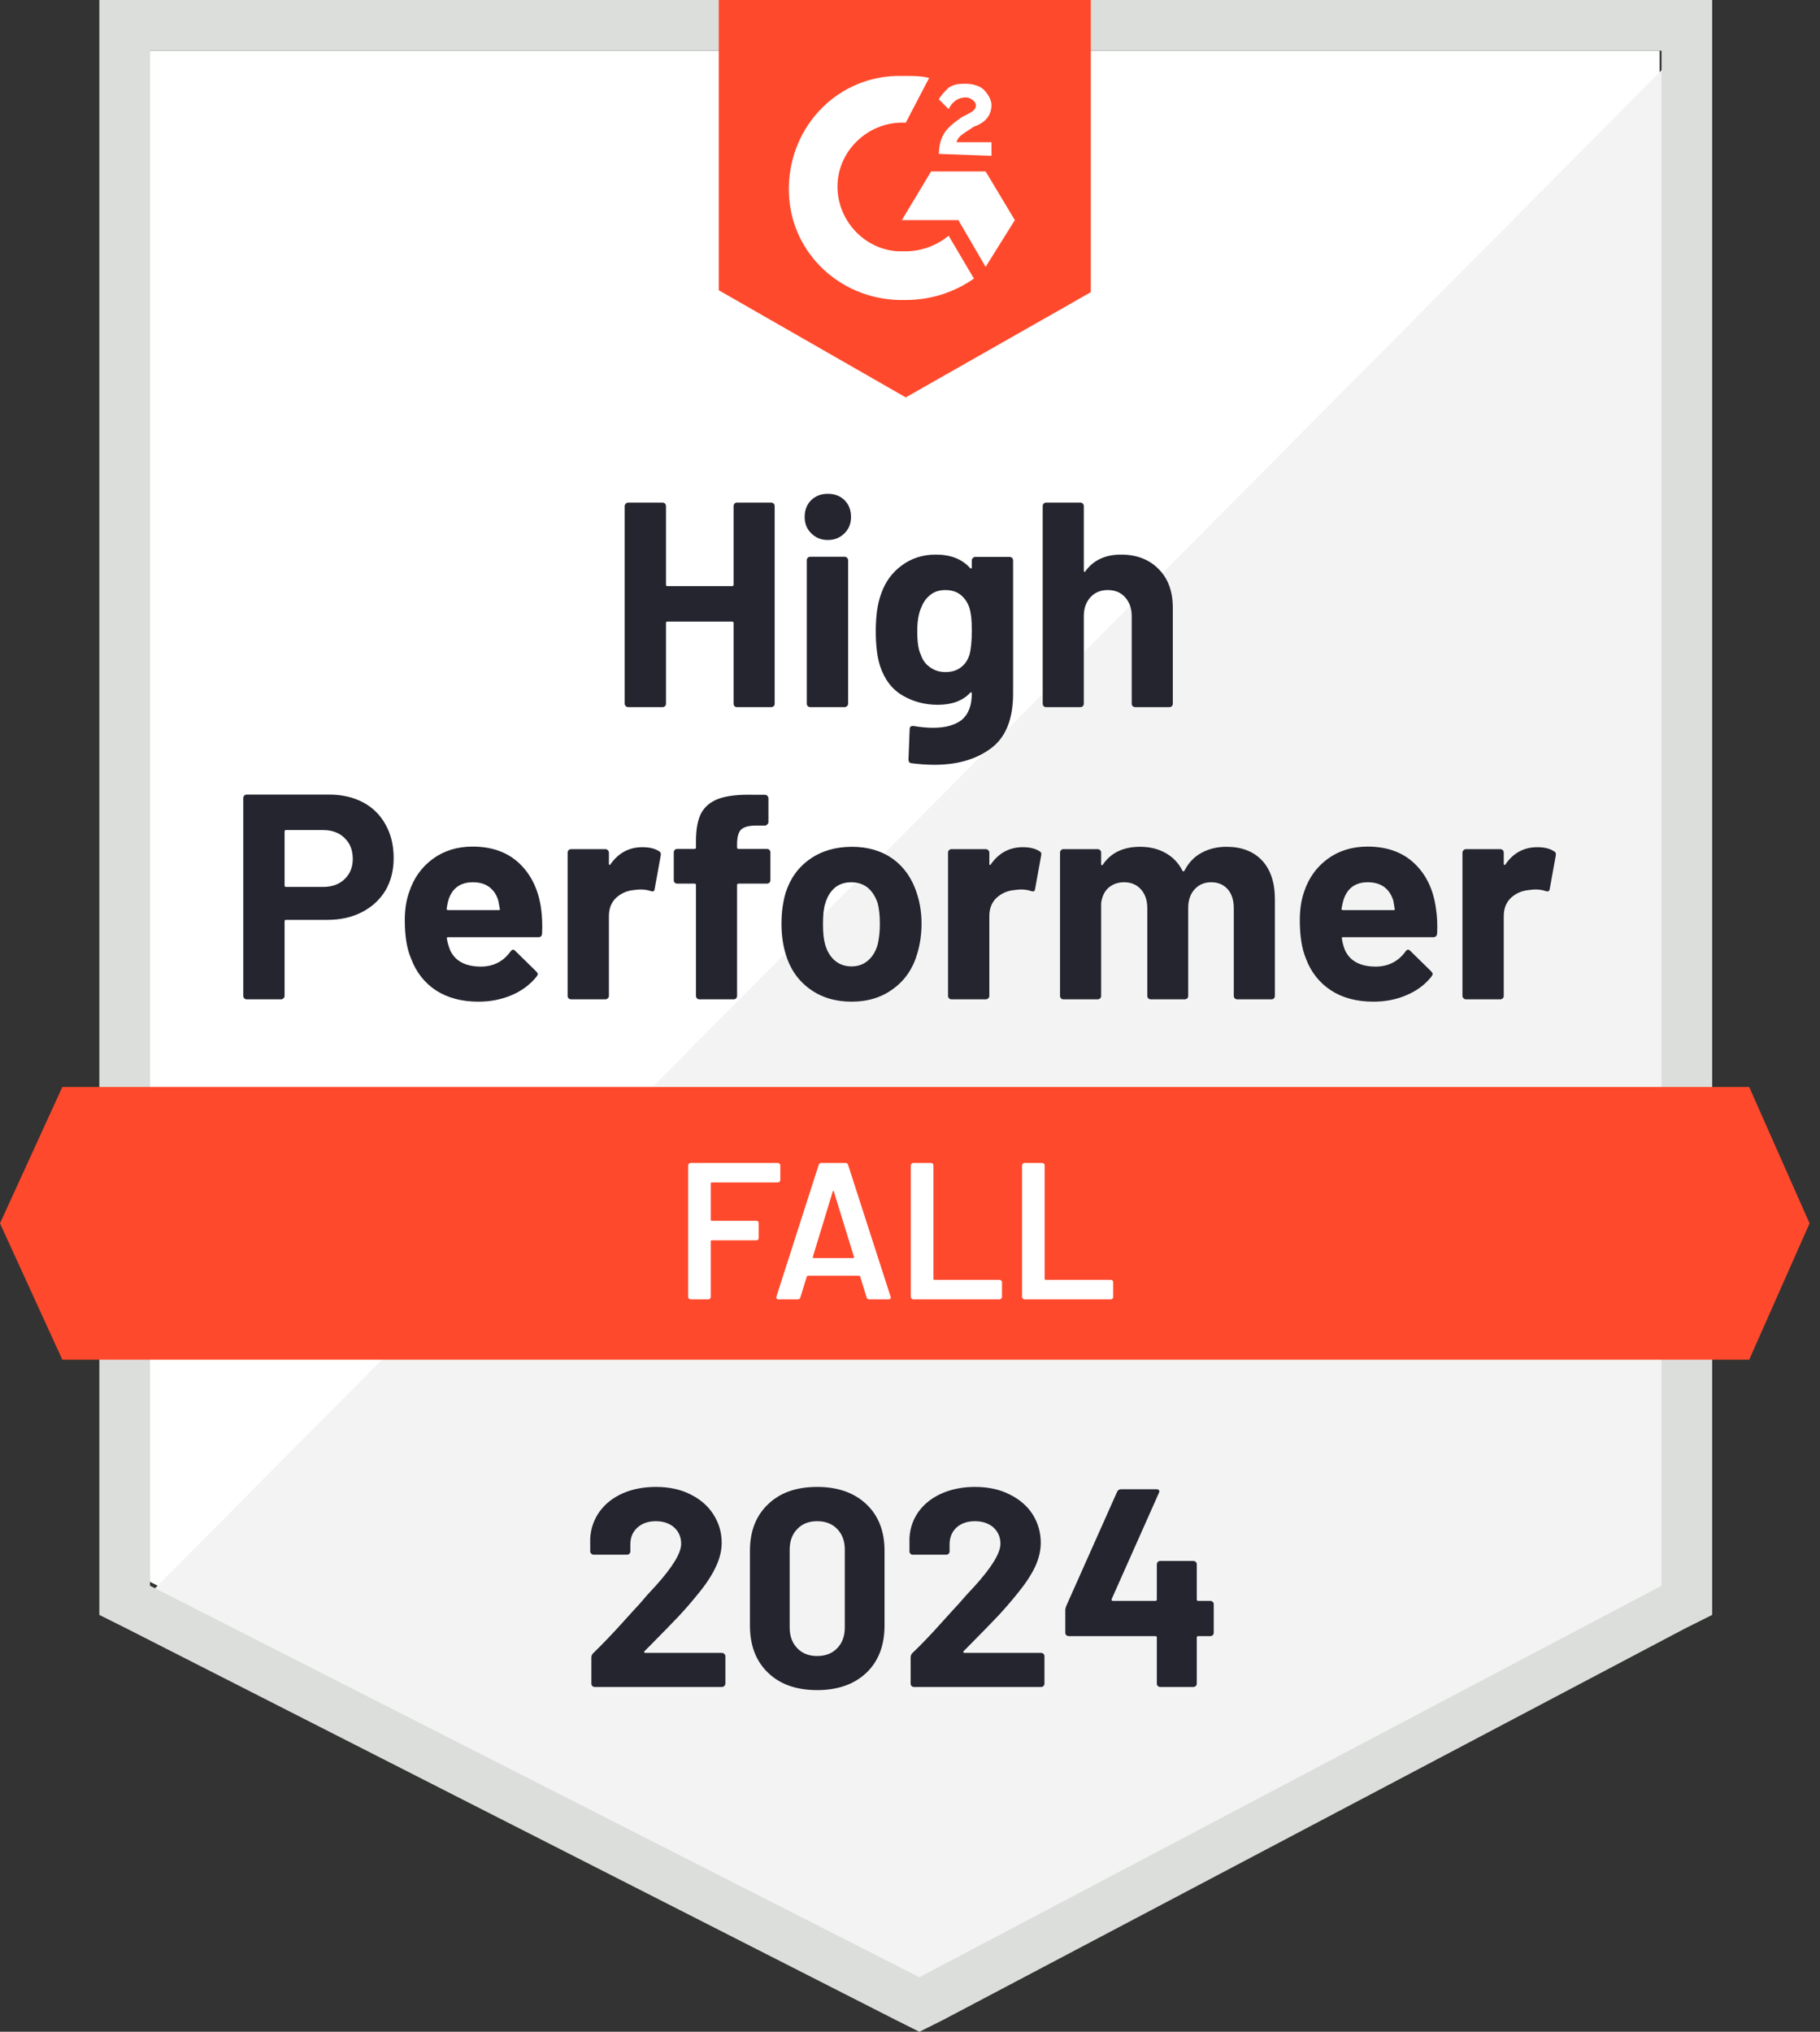
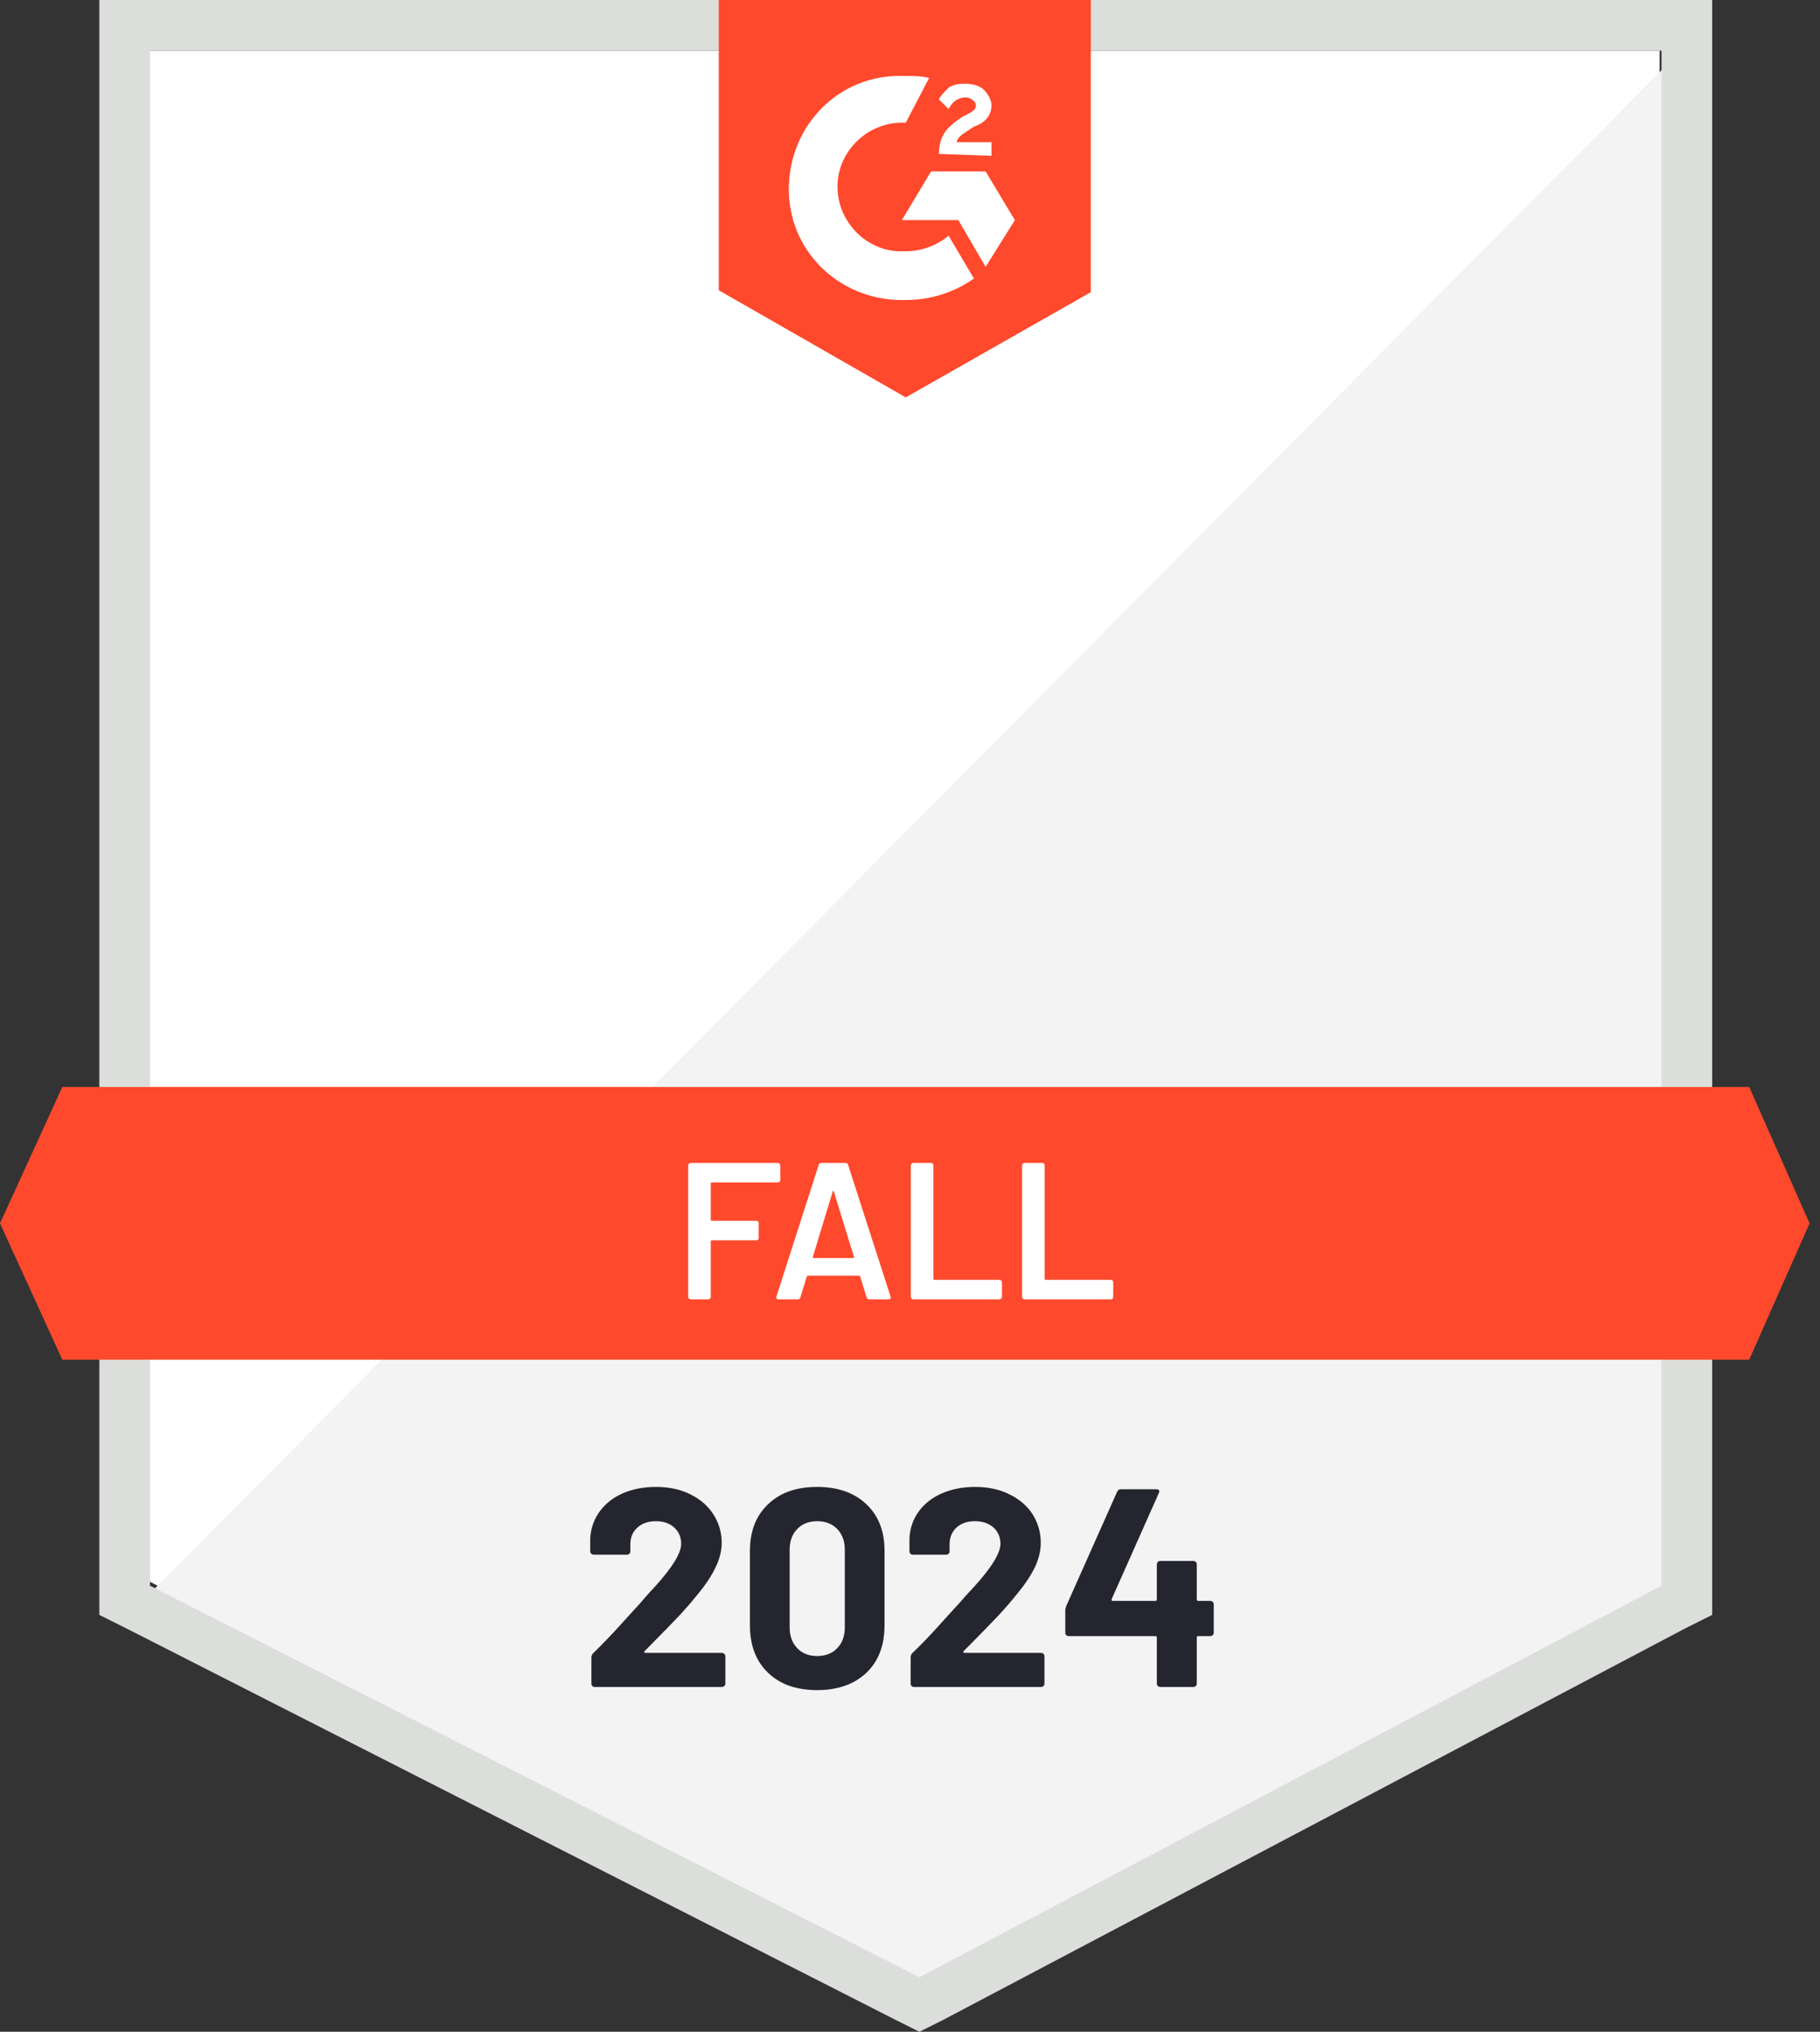
<svg xmlns="http://www.w3.org/2000/svg" width="129" height="144" viewBox="0 0 129 144" fill="none">
  <rect x="0" y="0" width="129" height="144" fill="#333333" stroke="none" />
  <g clip-path="url(#clip0_2808_1984)">
    <path d="M10.631 112.108L65.166 139.858L117.63 112.108V3.59H10.631V112.108Z" fill="white" />
-     <path d="M118.734 4.004L9.526 114.04L66.132 142.067L118.734 115.145V4.004Z" fill="#F2F3F2" />
+     <path d="M118.734 4.004L9.526 114.04L66.132 142.067L118.734 115.145Z" fill="#F2F3F2" />
    <path d="M7.041 39.762V114.454L8.974 115.421L63.509 143.172L65.166 144L66.823 143.172L119.425 115.421L121.358 114.454V0H7.041V39.762ZM10.631 112.384V3.59H117.768V112.384L65.166 140.134L10.631 112.384Z" fill="#DCDEDC" />
    <path d="M64.199 5.384C64.752 5.384 65.304 5.384 65.856 5.523L64.199 8.698C61.714 8.56 59.505 10.493 59.367 12.978C59.229 15.463 61.162 17.672 63.647 17.81H64.199C65.304 17.81 66.408 17.396 67.237 16.706L69.032 19.743C67.651 20.709 65.994 21.262 64.199 21.262C59.781 21.4 56.054 18.086 55.916 13.668C55.778 9.25 59.091 5.523 63.509 5.384H64.199ZM69.86 12.15L71.931 15.601L69.86 18.915L67.927 15.601H63.923L65.994 12.15H69.86ZM66.546 10.907C66.546 10.355 66.685 9.802 66.961 9.388C67.237 8.974 67.789 8.56 68.203 8.284L68.479 8.146C69.032 7.87 69.17 7.732 69.17 7.455C69.17 7.179 68.755 6.903 68.479 6.903C67.927 6.903 67.513 7.179 67.237 7.732L66.546 7.041C66.685 6.765 66.961 6.489 67.237 6.213C67.651 5.937 68.065 5.937 68.479 5.937C68.894 5.937 69.446 6.075 69.722 6.351C69.998 6.627 70.274 7.041 70.274 7.455C70.274 8.146 69.86 8.698 69.032 8.974L68.617 9.25C68.203 9.526 67.927 9.664 67.789 10.079H70.274V11.045L66.546 10.907ZM64.199 28.165L77.315 20.709V0H50.945V20.571L64.199 28.165ZM123.981 77.039H4.418L0 86.704L4.418 96.368H123.981L128.261 86.704L123.981 77.039Z" fill="#FF492C" />
-     <path d="M23.333 56.316C24.244 56.316 25.045 56.5 25.735 56.868C26.426 57.236 26.96 57.766 27.337 58.456C27.714 59.137 27.903 59.92 27.903 60.803C27.903 61.678 27.71 62.446 27.323 63.109C26.927 63.762 26.375 64.273 25.666 64.641C24.958 65.01 24.139 65.194 23.209 65.194H20.268C20.204 65.194 20.171 65.23 20.171 65.304V70.578C20.171 70.652 20.144 70.712 20.089 70.757C20.043 70.804 19.983 70.827 19.909 70.827H17.493C17.419 70.827 17.36 70.804 17.314 70.757C17.267 70.712 17.244 70.652 17.244 70.578V56.565C17.244 56.491 17.267 56.431 17.314 56.385C17.36 56.339 17.419 56.316 17.493 56.316H23.333ZM22.891 62.86C23.536 62.86 24.046 62.676 24.424 62.308C24.81 61.94 25.004 61.461 25.004 60.872C25.004 60.255 24.81 59.763 24.424 59.395C24.046 59.018 23.536 58.829 22.891 58.829H20.268C20.204 58.829 20.171 58.866 20.171 58.939V62.75C20.171 62.824 20.204 62.86 20.268 62.86H22.891ZM38.354 64.407C38.428 64.931 38.451 65.516 38.423 66.16C38.414 66.335 38.327 66.422 38.161 66.422H31.769C31.686 66.422 31.654 66.455 31.672 66.519C31.718 66.795 31.796 67.071 31.907 67.347C32.266 68.121 32.998 68.507 34.102 68.507C34.986 68.498 35.681 68.139 36.187 67.43C36.251 67.347 36.316 67.306 36.38 67.306C36.417 67.306 36.463 67.334 36.518 67.389L38.009 68.852C38.083 68.926 38.12 68.99 38.12 69.046C38.12 69.073 38.092 69.128 38.037 69.211C37.577 69.782 36.992 70.219 36.283 70.523C35.556 70.836 34.765 70.992 33.909 70.992C32.731 70.992 31.727 70.725 30.899 70.192C30.08 69.648 29.491 68.894 29.132 67.927C28.837 67.237 28.69 66.335 28.69 65.221C28.69 64.457 28.796 63.785 29.008 63.206C29.33 62.23 29.887 61.452 30.678 60.872C31.47 60.292 32.408 60.002 33.495 60.002C34.875 60.002 35.984 60.403 36.822 61.204C37.66 62.004 38.17 63.072 38.354 64.407ZM33.522 62.529C32.648 62.529 32.072 62.934 31.796 63.744C31.741 63.928 31.695 64.149 31.658 64.407C31.658 64.471 31.695 64.503 31.769 64.503H35.345C35.427 64.503 35.455 64.471 35.427 64.407C35.354 64.011 35.317 63.818 35.317 63.827C35.197 63.413 34.981 63.09 34.668 62.86C34.364 62.639 33.982 62.529 33.522 62.529ZM45.534 60.044C46.031 60.044 46.426 60.141 46.721 60.334C46.822 60.389 46.859 60.49 46.831 60.638L46.404 62.998C46.394 63.164 46.298 63.215 46.114 63.15C45.902 63.077 45.663 63.04 45.396 63.04C45.285 63.04 45.129 63.054 44.926 63.081C44.438 63.127 44.02 63.311 43.67 63.633C43.329 63.956 43.159 64.388 43.159 64.931V70.578C43.159 70.652 43.131 70.712 43.076 70.757C43.03 70.804 42.975 70.827 42.91 70.827H40.481C40.416 70.827 40.356 70.804 40.301 70.757C40.255 70.712 40.232 70.652 40.232 70.578V60.43C40.232 60.366 40.255 60.306 40.301 60.251C40.356 60.205 40.416 60.182 40.481 60.182H42.91C42.975 60.182 43.03 60.205 43.076 60.251C43.131 60.306 43.159 60.366 43.159 60.43V61.217C43.159 61.254 43.173 61.282 43.2 61.3C43.219 61.319 43.237 61.309 43.256 61.273C43.826 60.453 44.586 60.044 45.534 60.044ZM54.356 60.168C54.43 60.168 54.489 60.191 54.535 60.237C54.581 60.283 54.604 60.343 54.604 60.417V62.377C54.604 62.451 54.581 62.511 54.535 62.557C54.489 62.603 54.43 62.626 54.356 62.626H52.354C52.28 62.626 52.243 62.658 52.243 62.722V70.578C52.243 70.652 52.221 70.712 52.175 70.757C52.129 70.804 52.069 70.827 51.995 70.827H49.579C49.505 70.827 49.446 70.804 49.399 70.757C49.353 70.712 49.33 70.652 49.33 70.578V62.722C49.33 62.658 49.294 62.626 49.22 62.626H48.005C47.931 62.626 47.871 62.603 47.825 62.557C47.779 62.511 47.757 62.451 47.757 62.377V60.417C47.757 60.343 47.779 60.283 47.825 60.237C47.871 60.191 47.931 60.168 48.005 60.168H49.22C49.294 60.168 49.33 60.131 49.33 60.058V59.602C49.33 58.746 49.459 58.079 49.717 57.6C49.984 57.131 50.407 56.795 50.987 56.592C51.576 56.39 52.391 56.302 53.431 56.33H54.218C54.282 56.33 54.337 56.353 54.383 56.399C54.439 56.454 54.466 56.514 54.466 56.578V58.249C54.466 58.323 54.439 58.383 54.383 58.428C54.337 58.484 54.282 58.511 54.218 58.511H53.528C53.049 58.52 52.713 58.617 52.52 58.801C52.336 58.995 52.243 59.34 52.243 59.837V60.058C52.243 60.131 52.28 60.168 52.354 60.168H54.356ZM60.362 70.992C59.202 70.992 58.208 70.689 57.38 70.081C56.551 69.474 55.985 68.645 55.681 67.596C55.488 66.952 55.391 66.248 55.391 65.484C55.391 64.674 55.488 63.942 55.681 63.288C56.004 62.267 56.579 61.466 57.407 60.886C58.236 60.306 59.23 60.016 60.389 60.016C61.512 60.016 62.479 60.301 63.289 60.872C64.08 61.452 64.642 62.253 64.973 63.275C65.203 63.965 65.318 64.687 65.318 65.442C65.318 66.188 65.222 66.887 65.028 67.541C64.725 68.618 64.158 69.46 63.33 70.067C62.511 70.684 61.521 70.992 60.362 70.992ZM60.362 68.493C60.813 68.493 61.199 68.355 61.521 68.079C61.843 67.803 62.074 67.421 62.212 66.933C62.313 66.491 62.364 66.008 62.364 65.484C62.364 64.904 62.313 64.416 62.212 64.02C62.055 63.551 61.821 63.182 61.508 62.916C61.185 62.658 60.794 62.529 60.334 62.529C59.874 62.529 59.487 62.658 59.174 62.916C58.861 63.182 58.636 63.551 58.498 64.02C58.387 64.342 58.332 64.83 58.332 65.484C58.332 66.109 58.383 66.593 58.484 66.933C58.622 67.421 58.852 67.803 59.174 68.079C59.496 68.355 59.892 68.493 60.362 68.493ZM72.497 60.044C72.995 60.044 73.39 60.141 73.685 60.334C73.795 60.389 73.832 60.49 73.795 60.638L73.367 62.998C73.358 63.164 73.261 63.215 73.077 63.15C72.866 63.077 72.626 63.04 72.359 63.04C72.249 63.04 72.097 63.054 71.904 63.081C71.407 63.127 70.983 63.311 70.634 63.633C70.293 63.956 70.123 64.388 70.123 64.931V70.578C70.123 70.652 70.095 70.712 70.04 70.757C69.994 70.804 69.934 70.827 69.86 70.827H67.444C67.38 70.827 67.32 70.804 67.265 70.757C67.219 70.712 67.196 70.652 67.196 70.578V60.43C67.196 60.366 67.219 60.306 67.265 60.251C67.32 60.205 67.38 60.182 67.444 60.182H69.86C69.934 60.182 69.994 60.205 70.04 60.251C70.095 60.306 70.123 60.366 70.123 60.43V61.217C70.123 61.254 70.132 61.282 70.15 61.3C70.187 61.319 70.21 61.309 70.219 61.273C70.79 60.453 71.549 60.044 72.497 60.044ZM86.925 60.016C88.002 60.016 88.844 60.338 89.452 60.983C90.059 61.636 90.363 62.552 90.363 63.73V70.578C90.363 70.652 90.34 70.712 90.294 70.757C90.248 70.804 90.192 70.827 90.128 70.827H87.698C87.634 70.827 87.574 70.804 87.519 70.757C87.473 70.712 87.45 70.652 87.45 70.578V64.365C87.45 63.804 87.307 63.357 87.022 63.026C86.727 62.695 86.336 62.529 85.848 62.529C85.37 62.529 84.978 62.695 84.675 63.026C84.371 63.357 84.219 63.799 84.219 64.351V70.578C84.219 70.652 84.196 70.712 84.15 70.757C84.095 70.804 84.035 70.827 83.971 70.827H81.568C81.495 70.827 81.435 70.804 81.389 70.757C81.343 70.712 81.32 70.652 81.32 70.578V64.365C81.32 63.813 81.168 63.367 80.864 63.026C80.56 62.695 80.165 62.529 79.677 62.529C79.244 62.529 78.876 62.658 78.572 62.916C78.278 63.182 78.103 63.551 78.048 64.02V70.578C78.048 70.652 78.025 70.712 77.978 70.757C77.923 70.804 77.864 70.827 77.799 70.827H75.383C75.309 70.827 75.249 70.804 75.204 70.757C75.157 70.712 75.134 70.652 75.134 70.578V60.43C75.134 60.366 75.157 60.306 75.204 60.251C75.249 60.205 75.309 60.182 75.383 60.182H77.799C77.864 60.182 77.923 60.205 77.978 60.251C78.025 60.306 78.048 60.366 78.048 60.43V61.245C78.048 61.282 78.061 61.309 78.089 61.328C78.117 61.337 78.144 61.319 78.172 61.273C78.743 60.435 79.621 60.016 80.809 60.016C81.499 60.016 82.102 60.163 82.618 60.458C83.133 60.743 83.529 61.157 83.805 61.701C83.842 61.783 83.892 61.783 83.957 61.701C84.251 61.13 84.661 60.706 85.185 60.43C85.701 60.154 86.281 60.016 86.925 60.016ZM101.781 64.407C101.863 64.931 101.891 65.516 101.863 66.16C101.845 66.335 101.753 66.422 101.587 66.422H95.195C95.112 66.422 95.085 66.455 95.112 66.519C95.149 66.795 95.223 67.071 95.333 67.347C95.692 68.121 96.424 68.507 97.528 68.507C98.412 68.498 99.111 68.139 99.627 67.43C99.682 67.347 99.742 67.306 99.806 67.306C99.852 67.306 99.903 67.334 99.958 67.389L101.449 68.852C101.514 68.926 101.546 68.99 101.546 69.046C101.546 69.073 101.518 69.128 101.463 69.211C101.012 69.782 100.428 70.219 99.71 70.523C98.992 70.836 98.205 70.992 97.349 70.992C96.162 70.992 95.158 70.725 94.339 70.192C93.511 69.648 92.917 68.894 92.558 67.927C92.273 67.237 92.13 66.335 92.13 65.221C92.13 64.457 92.231 63.785 92.434 63.206C92.756 62.23 93.313 61.452 94.104 60.872C94.896 60.292 95.839 60.002 96.935 60.002C98.315 60.002 99.424 60.403 100.262 61.204C101.1 62.004 101.606 63.072 101.781 64.407ZM96.948 62.529C96.083 62.529 95.513 62.934 95.237 63.744C95.181 63.928 95.131 64.149 95.085 64.407C95.085 64.471 95.121 64.503 95.195 64.503H98.771C98.854 64.503 98.881 64.471 98.854 64.407C98.789 64.011 98.757 63.818 98.757 63.827C98.628 63.413 98.412 63.09 98.108 62.86C97.795 62.639 97.409 62.529 96.948 62.529ZM108.96 60.044C109.457 60.044 109.853 60.141 110.147 60.334C110.258 60.389 110.299 60.49 110.272 60.638L109.844 62.998C109.825 63.164 109.724 63.215 109.54 63.15C109.337 63.077 109.098 63.04 108.822 63.04C108.711 63.04 108.56 63.054 108.366 63.081C107.869 63.127 107.446 63.311 107.096 63.633C106.756 63.956 106.585 64.388 106.585 64.931V70.578C106.585 70.652 106.562 70.712 106.516 70.757C106.461 70.804 106.401 70.827 106.337 70.827H103.907C103.842 70.827 103.787 70.804 103.741 70.757C103.686 70.712 103.658 70.652 103.658 70.578V60.43C103.658 60.366 103.686 60.306 103.741 60.251C103.787 60.205 103.842 60.182 103.907 60.182H106.337C106.401 60.182 106.461 60.205 106.516 60.251C106.562 60.306 106.585 60.366 106.585 60.43V61.217C106.585 61.254 106.599 61.282 106.627 61.3C106.654 61.319 106.677 61.309 106.696 61.273C107.257 60.453 108.012 60.044 108.96 60.044ZM51.995 35.869C51.995 35.804 52.018 35.745 52.064 35.69C52.11 35.643 52.165 35.62 52.23 35.62H54.66C54.724 35.62 54.784 35.643 54.839 35.69C54.885 35.745 54.908 35.804 54.908 35.869V49.869C54.908 49.942 54.885 50.002 54.839 50.048C54.784 50.094 54.724 50.117 54.66 50.117H52.23C52.165 50.117 52.11 50.094 52.064 50.048C52.018 50.002 51.995 49.942 51.995 49.869V44.153C51.995 44.088 51.958 44.056 51.885 44.056H47.301C47.236 44.056 47.204 44.088 47.204 44.153V49.869C47.204 49.942 47.181 50.002 47.135 50.048C47.08 50.094 47.02 50.117 46.956 50.117H44.526C44.461 50.117 44.406 50.094 44.36 50.048C44.305 50.002 44.277 49.942 44.277 49.869V35.869C44.277 35.804 44.305 35.745 44.36 35.69C44.406 35.643 44.461 35.62 44.526 35.62H46.956C47.02 35.62 47.08 35.643 47.135 35.69C47.181 35.745 47.204 35.804 47.204 35.869V41.433C47.204 41.507 47.236 41.543 47.301 41.543H51.885C51.958 41.543 51.995 41.507 51.995 41.433V35.869ZM58.677 38.271C58.208 38.271 57.817 38.115 57.504 37.802C57.191 37.498 57.034 37.111 57.034 36.642C57.034 36.154 57.186 35.758 57.49 35.455C57.794 35.151 58.19 34.999 58.677 34.999C59.165 34.999 59.561 35.151 59.865 35.455C60.168 35.758 60.32 36.154 60.32 36.642C60.32 37.111 60.164 37.498 59.851 37.802C59.538 38.115 59.147 38.271 58.677 38.271ZM57.435 50.117C57.37 50.117 57.31 50.094 57.255 50.048C57.209 50.002 57.186 49.942 57.186 49.869V39.707C57.186 39.633 57.209 39.574 57.255 39.528C57.31 39.482 57.37 39.459 57.435 39.459H59.865C59.929 39.459 59.984 39.482 60.03 39.528C60.086 39.574 60.113 39.633 60.113 39.707V49.869C60.113 49.942 60.086 50.002 60.03 50.048C59.984 50.094 59.929 50.117 59.865 50.117H57.435ZM68.88 39.721C68.88 39.657 68.908 39.597 68.963 39.541C69.009 39.495 69.064 39.472 69.129 39.472H71.559C71.623 39.472 71.683 39.495 71.738 39.541C71.784 39.597 71.807 39.657 71.807 39.721V49.164C71.807 50.968 71.287 52.257 70.247 53.03C69.207 53.813 67.863 54.204 66.216 54.204C65.728 54.204 65.189 54.167 64.6 54.093C64.462 54.075 64.393 53.987 64.393 53.831L64.476 51.691C64.476 51.507 64.573 51.429 64.766 51.456C65.263 51.539 65.719 51.581 66.133 51.581C67.016 51.581 67.697 51.392 68.176 51.014C68.645 50.619 68.88 49.997 68.88 49.151C68.88 49.105 68.866 49.077 68.839 49.068C68.811 49.059 68.784 49.072 68.756 49.109C68.231 49.671 67.467 49.951 66.464 49.951C65.562 49.951 64.738 49.735 63.993 49.303C63.238 48.87 62.7 48.17 62.377 47.204C62.175 46.569 62.074 45.745 62.074 44.733C62.074 43.656 62.198 42.781 62.446 42.109C62.732 41.263 63.22 40.586 63.91 40.08C64.6 39.564 65.406 39.307 66.326 39.307C67.385 39.307 68.195 39.624 68.756 40.259C68.784 40.287 68.811 40.296 68.839 40.287C68.866 40.278 68.88 40.255 68.88 40.218V39.721ZM68.715 46.403C68.825 45.998 68.88 45.432 68.88 44.705C68.88 44.282 68.866 43.955 68.839 43.725C68.811 43.485 68.765 43.26 68.701 43.048C68.572 42.68 68.365 42.381 68.079 42.151C67.794 41.93 67.435 41.819 67.002 41.819C66.588 41.819 66.239 41.93 65.953 42.151C65.659 42.381 65.442 42.68 65.304 43.048C65.111 43.462 65.014 44.024 65.014 44.733C65.014 45.506 65.097 46.058 65.263 46.389C65.383 46.767 65.599 47.066 65.912 47.287C66.225 47.517 66.593 47.632 67.016 47.632C67.458 47.632 67.826 47.517 68.121 47.287C68.406 47.066 68.604 46.771 68.715 46.403ZM79.456 39.307C80.56 39.307 81.448 39.647 82.12 40.328C82.792 41 83.128 41.916 83.128 43.076V49.869C83.128 49.942 83.105 50.002 83.059 50.048C83.013 50.094 82.958 50.117 82.894 50.117H80.464C80.399 50.117 80.339 50.094 80.284 50.048C80.238 50.002 80.215 49.942 80.215 49.869V43.669C80.215 43.127 80.059 42.68 79.746 42.33C79.442 41.99 79.032 41.819 78.517 41.819C78.011 41.819 77.601 41.99 77.288 42.33C76.975 42.68 76.819 43.127 76.819 43.669V49.869C76.819 49.942 76.796 50.002 76.75 50.048C76.704 50.094 76.644 50.117 76.57 50.117H74.154C74.081 50.117 74.021 50.094 73.975 50.048C73.929 50.002 73.906 49.942 73.906 49.869V35.869C73.906 35.804 73.929 35.745 73.975 35.69C74.021 35.643 74.081 35.62 74.154 35.62H76.57C76.644 35.62 76.704 35.643 76.75 35.69C76.796 35.745 76.819 35.804 76.819 35.869V40.453C76.819 40.489 76.833 40.517 76.86 40.535C76.888 40.545 76.906 40.535 76.915 40.508C77.486 39.707 78.333 39.307 79.456 39.307Z" fill="#252530" />
    <path d="M55.308 83.639C55.308 83.685 55.29 83.722 55.253 83.749C55.225 83.786 55.189 83.804 55.142 83.804H50.448C50.402 83.804 50.379 83.827 50.379 83.873V86.455C50.379 86.501 50.402 86.524 50.448 86.524H53.61C53.656 86.524 53.697 86.538 53.734 86.566C53.762 86.602 53.776 86.644 53.776 86.69V87.739C53.776 87.785 53.762 87.827 53.734 87.863C53.697 87.891 53.656 87.905 53.61 87.905H50.448C50.402 87.905 50.379 87.928 50.379 87.974V91.922C50.379 91.969 50.361 92.005 50.324 92.033C50.297 92.07 50.26 92.088 50.214 92.088H48.944C48.898 92.088 48.861 92.07 48.833 92.033C48.796 92.005 48.778 91.969 48.778 91.922V82.589C48.778 82.543 48.796 82.507 48.833 82.479C48.861 82.442 48.898 82.424 48.944 82.424H55.142C55.189 82.424 55.225 82.442 55.253 82.479C55.29 82.507 55.308 82.543 55.308 82.589V83.639ZM61.604 92.088C61.512 92.088 61.452 92.042 61.424 91.95L60.969 90.473C60.95 90.436 60.927 90.418 60.9 90.418H57.255C57.227 90.418 57.204 90.436 57.186 90.473L56.73 91.95C56.703 92.042 56.643 92.088 56.551 92.088H55.17C55.115 92.088 55.074 92.07 55.046 92.033C55.018 92.005 55.014 91.959 55.032 91.895L58.028 82.562C58.056 82.47 58.115 82.424 58.208 82.424H59.933C60.025 82.424 60.085 82.47 60.113 82.562L63.123 91.895C63.132 91.913 63.136 91.936 63.136 91.964C63.136 92.047 63.086 92.088 62.984 92.088H61.604ZM57.614 89.078C57.605 89.134 57.623 89.161 57.669 89.161H60.472C60.527 89.161 60.545 89.134 60.527 89.078L59.105 84.453C59.096 84.416 59.082 84.398 59.063 84.398C59.045 84.398 59.031 84.416 59.022 84.453L57.614 89.078ZM64.724 92.088C64.678 92.088 64.641 92.07 64.614 92.033C64.577 92.005 64.558 91.969 64.558 91.922V82.589C64.558 82.543 64.577 82.507 64.614 82.479C64.641 82.442 64.678 82.424 64.724 82.424H65.994C66.04 82.424 66.082 82.442 66.119 82.479C66.146 82.507 66.16 82.543 66.16 82.589V90.638C66.16 90.684 66.183 90.707 66.229 90.707H70.854C70.9 90.707 70.937 90.726 70.965 90.763C71.001 90.79 71.02 90.827 71.02 90.873V91.922C71.02 91.969 71.001 92.005 70.965 92.033C70.937 92.07 70.9 92.088 70.854 92.088H64.724ZM72.608 92.088C72.561 92.088 72.525 92.07 72.497 92.033C72.46 92.005 72.442 91.969 72.442 91.922V82.589C72.442 82.543 72.46 82.507 72.497 82.479C72.525 82.442 72.561 82.424 72.608 82.424H73.878C73.924 82.424 73.965 82.442 74.002 82.479C74.03 82.507 74.043 82.543 74.043 82.589V90.638C74.043 90.684 74.066 90.707 74.112 90.707H78.738C78.784 90.707 78.825 90.726 78.862 90.763C78.889 90.79 78.903 90.827 78.903 90.873V91.922C78.903 91.969 78.889 92.005 78.862 92.033C78.825 92.07 78.784 92.088 78.738 92.088H72.608Z" fill="white" />
    <path d="M45.686 117.023C45.658 117.05 45.649 117.078 45.658 117.105C45.676 117.133 45.704 117.147 45.741 117.147H51.167C51.231 117.147 51.286 117.17 51.332 117.216C51.388 117.262 51.415 117.317 51.415 117.381V119.328C51.415 119.393 51.388 119.448 51.332 119.494C51.286 119.54 51.231 119.563 51.167 119.563H42.165C42.091 119.563 42.032 119.54 41.986 119.494C41.94 119.448 41.916 119.393 41.916 119.328V117.478C41.916 117.358 41.958 117.257 42.041 117.174C42.694 116.539 43.361 115.844 44.043 115.09C44.724 114.335 45.152 113.865 45.327 113.681C45.695 113.24 46.072 112.816 46.459 112.411C47.674 111.067 48.281 110.069 48.281 109.415C48.281 108.946 48.115 108.559 47.784 108.256C47.453 107.961 47.02 107.814 46.486 107.814C45.953 107.814 45.52 107.961 45.189 108.256C44.848 108.559 44.678 108.96 44.678 109.457V109.954C44.678 110.018 44.655 110.073 44.609 110.119C44.563 110.165 44.507 110.188 44.443 110.188H42.082C42.018 110.188 41.962 110.165 41.916 110.119C41.861 110.073 41.834 110.018 41.834 109.954V109.015C41.88 108.297 42.11 107.657 42.524 107.096C42.938 106.544 43.486 106.12 44.167 105.826C44.857 105.531 45.63 105.384 46.486 105.384C47.434 105.384 48.258 105.563 48.958 105.922C49.657 106.272 50.196 106.746 50.573 107.344C50.96 107.952 51.153 108.619 51.153 109.346C51.153 109.908 51.01 110.483 50.725 111.072C50.449 111.661 50.03 112.296 49.468 112.977C49.054 113.493 48.608 114.008 48.129 114.524C47.651 115.03 46.937 115.762 45.989 116.719L45.686 117.023ZM57.918 119.784C56.445 119.784 55.286 119.374 54.439 118.555C53.583 117.736 53.155 116.618 53.155 115.2V109.912C53.155 108.522 53.583 107.423 54.439 106.613C55.286 105.793 56.445 105.384 57.918 105.384C59.382 105.384 60.546 105.793 61.411 106.613C62.267 107.423 62.695 108.522 62.695 109.912V115.2C62.695 116.618 62.267 117.736 61.411 118.555C60.546 119.374 59.382 119.784 57.918 119.784ZM57.918 117.368C58.516 117.368 58.99 117.184 59.34 116.815C59.699 116.447 59.879 115.955 59.879 115.338V109.829C59.879 109.222 59.699 108.734 59.34 108.366C58.99 107.998 58.516 107.814 57.918 107.814C57.329 107.814 56.859 107.998 56.51 108.366C56.151 108.734 55.971 109.222 55.971 109.829V115.338C55.971 115.955 56.151 116.447 56.51 116.815C56.859 117.184 57.329 117.368 57.918 117.368ZM68.3 117.023C68.273 117.05 68.268 117.078 68.287 117.105C68.296 117.133 68.323 117.147 68.369 117.147H73.795C73.86 117.147 73.915 117.17 73.961 117.216C74.007 117.262 74.03 117.317 74.03 117.381V119.328C74.03 119.393 74.007 119.448 73.961 119.494C73.915 119.54 73.86 119.563 73.795 119.563H64.78C64.715 119.563 64.66 119.54 64.614 119.494C64.568 119.448 64.545 119.393 64.545 119.328V117.478C64.545 117.358 64.582 117.257 64.656 117.174C65.318 116.539 65.986 115.844 66.657 115.09C67.338 114.335 67.766 113.865 67.941 113.681C68.319 113.24 68.701 112.816 69.087 112.411C70.302 111.067 70.91 110.069 70.91 109.415C70.91 108.946 70.744 108.559 70.413 108.256C70.072 107.961 69.635 107.814 69.101 107.814C68.567 107.814 68.135 107.961 67.803 108.256C67.472 108.559 67.306 108.96 67.306 109.457V109.954C67.306 110.018 67.283 110.073 67.237 110.119C67.191 110.165 67.131 110.188 67.058 110.188H64.697C64.632 110.188 64.577 110.165 64.531 110.119C64.485 110.073 64.462 110.018 64.462 109.954V109.015C64.499 108.297 64.725 107.657 65.139 107.096C65.553 106.544 66.105 106.12 66.796 105.826C67.486 105.531 68.254 105.384 69.101 105.384C70.049 105.384 70.873 105.563 71.572 105.922C72.281 106.272 72.824 106.746 73.202 107.344C73.579 107.952 73.768 108.619 73.768 109.346C73.768 109.908 73.63 110.483 73.353 111.072C73.068 111.661 72.645 112.296 72.083 112.977C71.669 113.493 71.223 114.008 70.744 114.524C70.265 115.03 69.552 115.762 68.604 116.719L68.3 117.023ZM85.779 113.46C85.844 113.46 85.903 113.484 85.959 113.53C86.005 113.576 86.028 113.631 86.028 113.695V115.725C86.028 115.789 86.005 115.844 85.959 115.89C85.903 115.936 85.844 115.959 85.779 115.959H84.923C84.859 115.959 84.826 115.992 84.826 116.056V119.328C84.826 119.393 84.803 119.448 84.757 119.494C84.702 119.54 84.642 119.563 84.578 119.563H82.245C82.171 119.563 82.111 119.54 82.065 119.494C82.019 119.448 81.996 119.393 81.996 119.328V116.056C81.996 115.992 81.964 115.959 81.9 115.959H75.756C75.691 115.959 75.632 115.936 75.576 115.89C75.53 115.844 75.507 115.789 75.507 115.725V114.123C75.507 114.04 75.53 113.939 75.576 113.819L79.18 105.729C79.235 105.609 79.327 105.549 79.456 105.549H81.955C82.047 105.549 82.111 105.572 82.148 105.618C82.185 105.665 82.18 105.734 82.134 105.826L78.793 113.336C78.784 113.364 78.784 113.391 78.793 113.419C78.812 113.447 78.835 113.46 78.862 113.46H81.9C81.964 113.46 81.996 113.424 81.996 113.35V110.879C81.996 110.805 82.019 110.745 82.065 110.699C82.111 110.653 82.171 110.63 82.245 110.63H84.578C84.642 110.63 84.702 110.653 84.757 110.699C84.803 110.745 84.826 110.805 84.826 110.879V113.35C84.826 113.424 84.859 113.46 84.923 113.46H85.779Z" fill="#252530" />
  </g>
  <defs>
    <clipPath id="clip0_2808_1984">
      <rect width="128.432" height="144" fill="white" />
    </clipPath>
  </defs>
</svg>